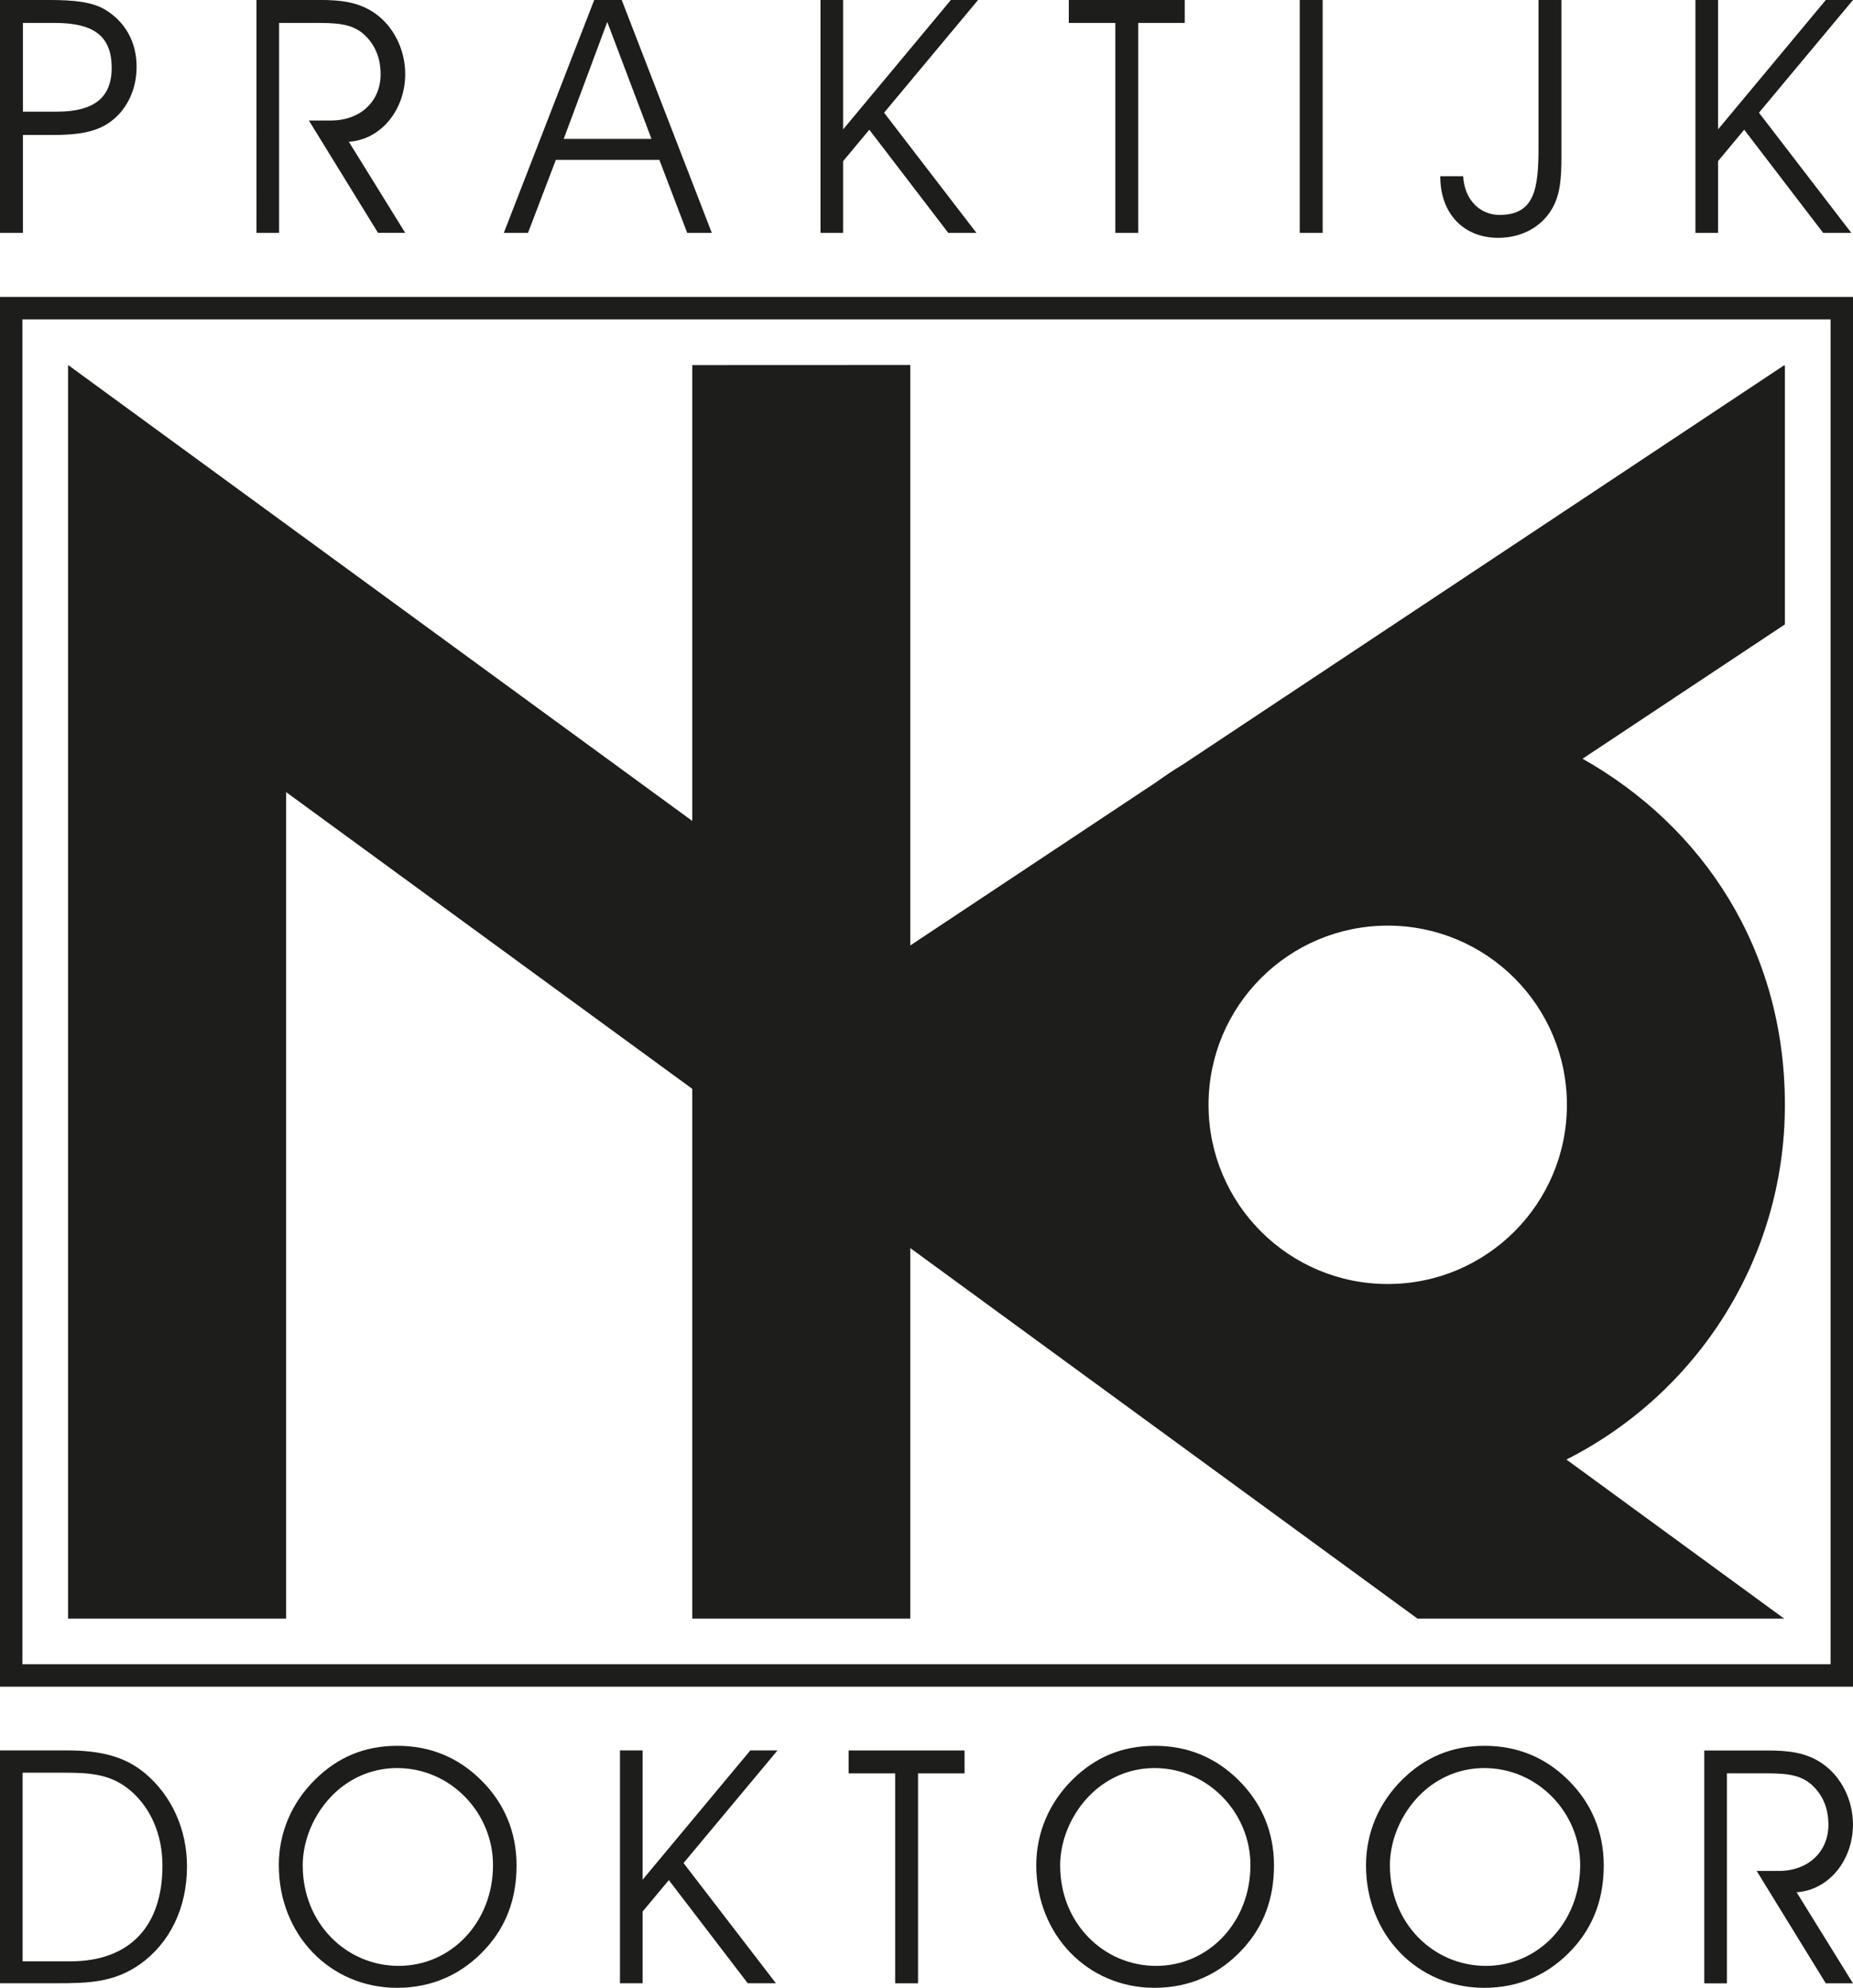
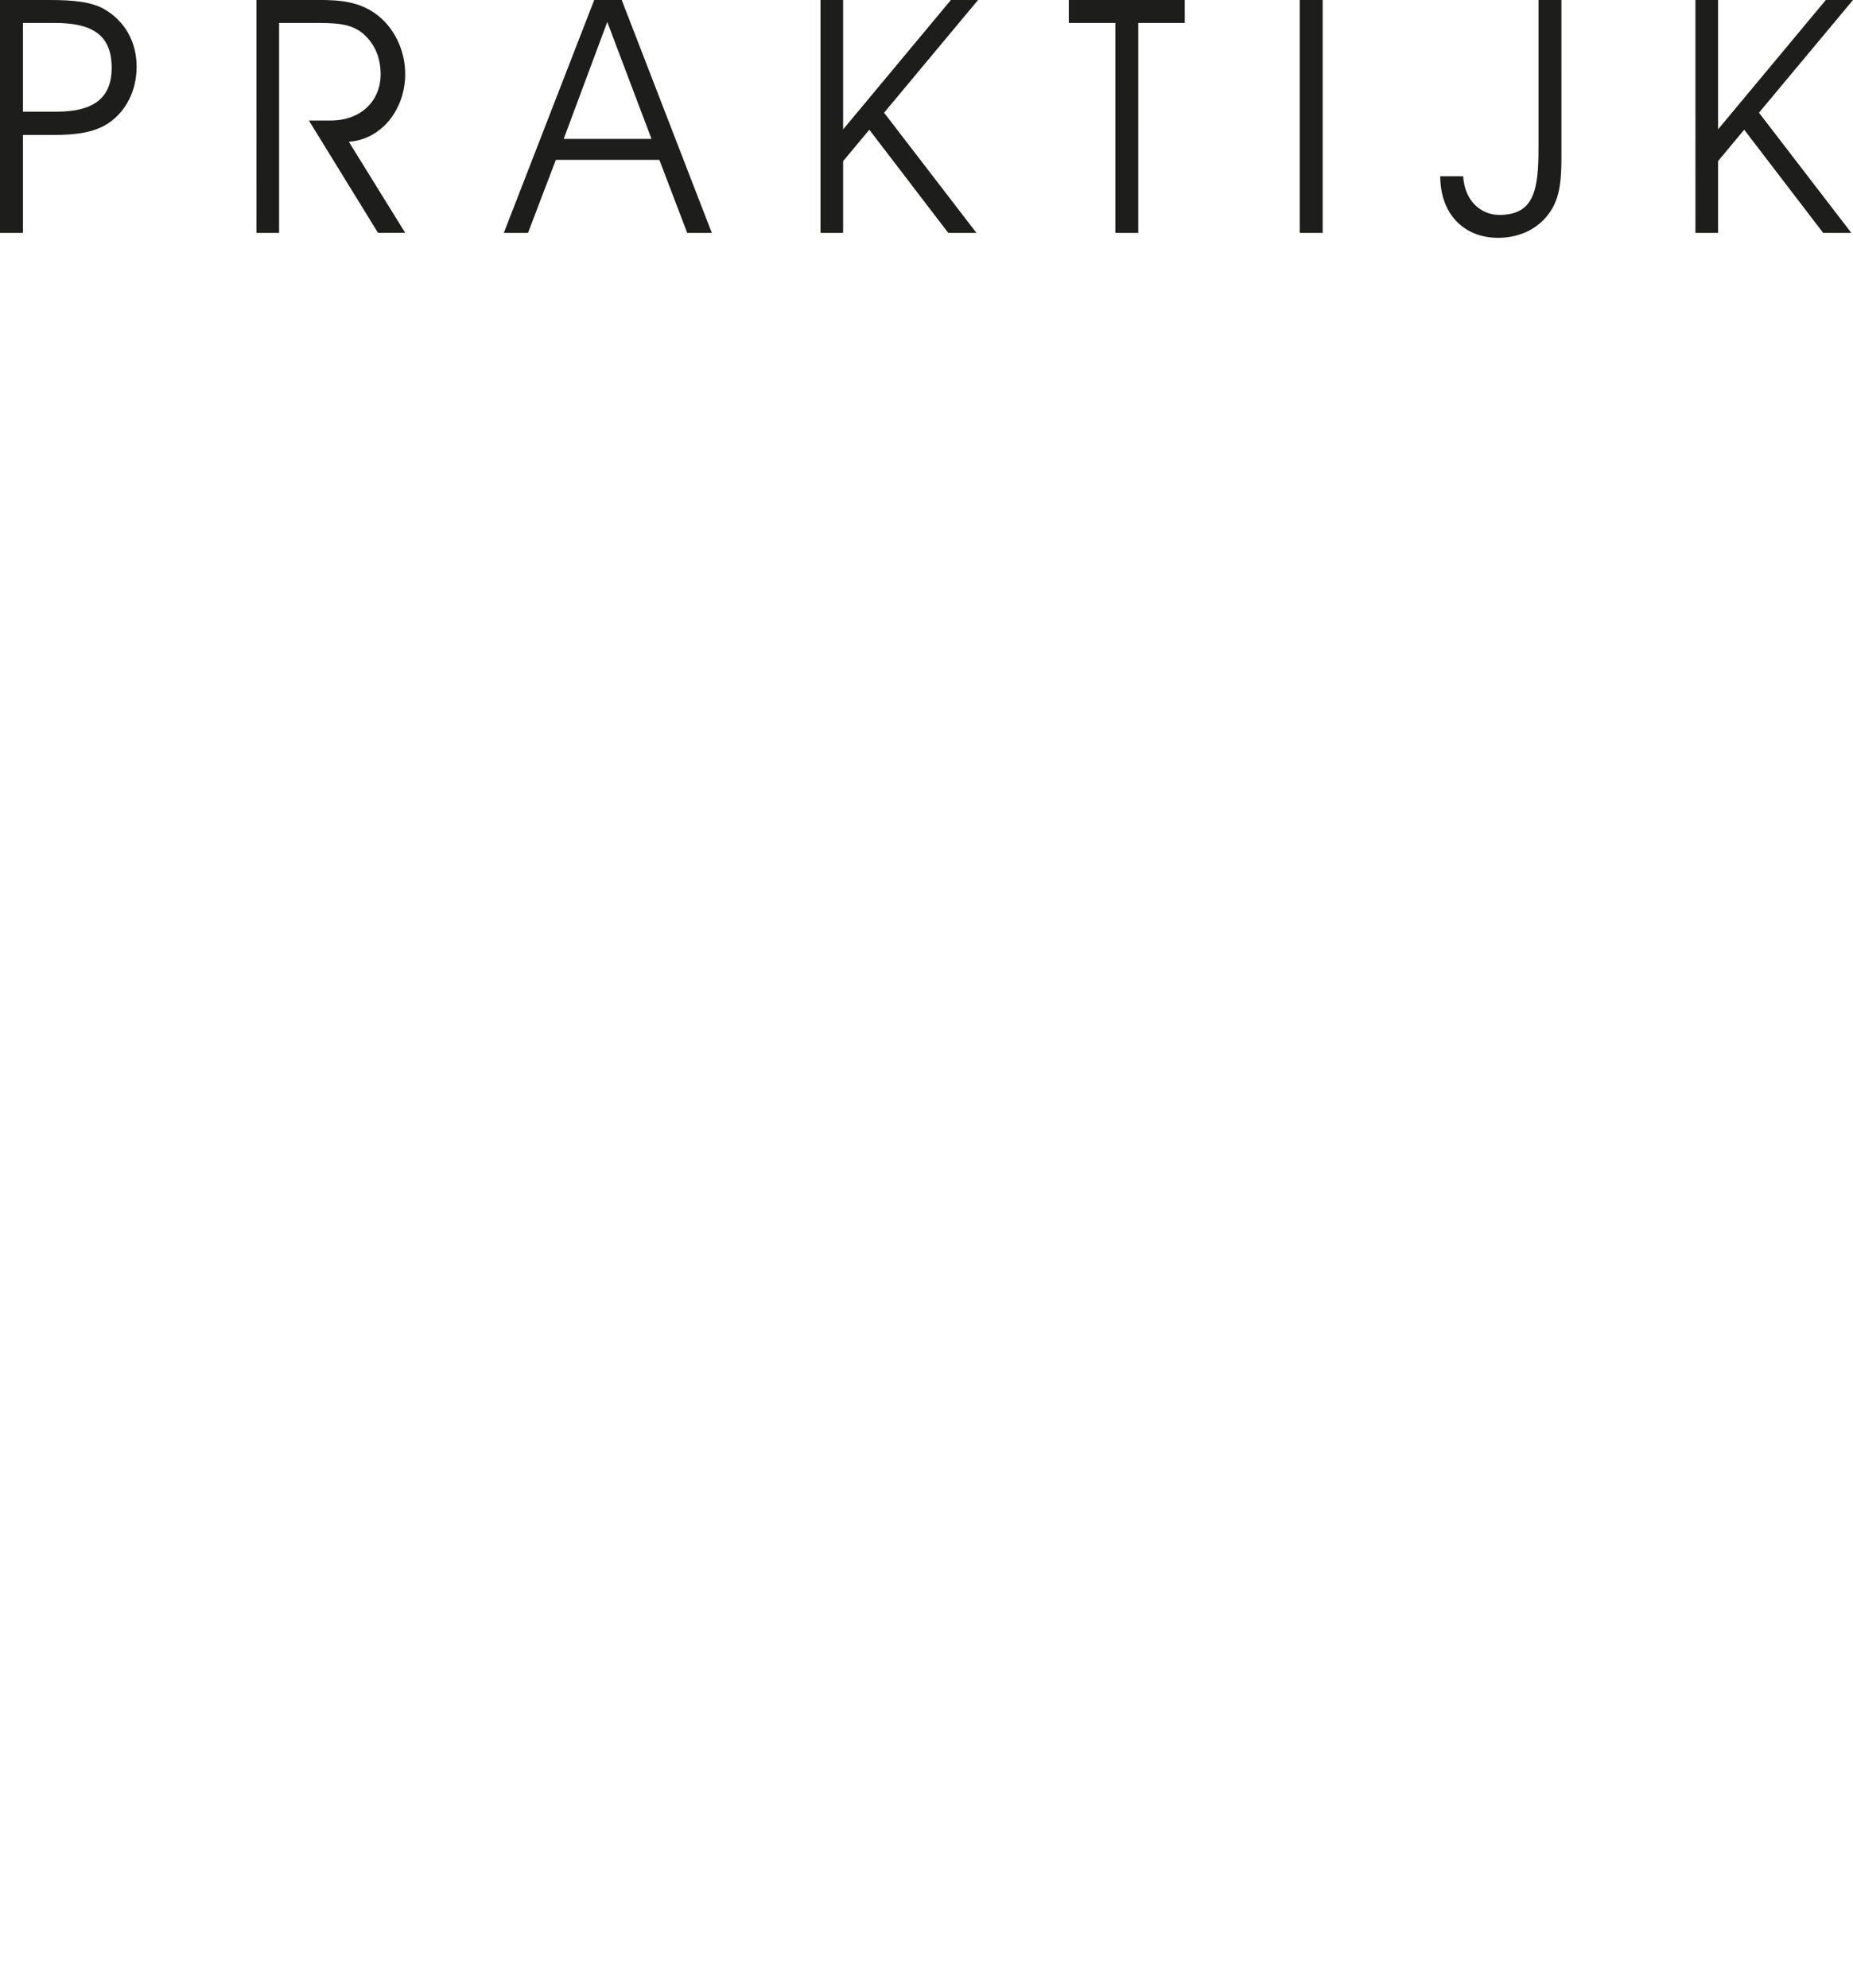
<svg xmlns="http://www.w3.org/2000/svg" viewBox="0 0 413.03 443.06">
  <defs>
    <style>.d{fill:none;stroke:#1d1d1b;stroke-width:5px;}.e{fill:#1d1d1b;}</style>
  </defs>
  <g id="a" />
  <g id="b">
    <g id="c">
-       <rect class="d" x="2.5" y="68.68" width="408.03" height="304.76" />
-       <path class="e" d="M384.92,395.25h7.52c4.89,0,8.54,0,11.39,2.56,2.48,2.26,3.72,5.26,3.72,8.91,0,5.91-4.38,10.29-11.1,10.29h-4.89l15.4,25.04h6.06l-12.56-20.29c7.3-.51,12.56-7.23,12.56-15.11,0-5.4-2.55-10.58-6.72-13.5-3.65-2.56-7.59-2.99-12.48-2.99h-13.94v51.9h5.04v-46.79Zm-75.12,20.59c0-6.35,3.07-12.77,7.96-16.94,3.72-3.14,8.25-4.82,13.07-4.82,12.04,0,21.39,10.07,21.39,21.61,0,12.78-9.34,22.48-21.02,22.48s-21.39-9.49-21.39-22.34m-5.33-.07c0,15.48,11.46,27.3,26.35,27.3,7.81,0,14.53-2.99,19.78-8.76,4.6-5.04,6.86-11.17,6.86-18.54s-2.7-13.87-7.96-19.05c-5.11-5.04-11.32-7.59-18.61-7.59s-13.29,2.55-18.32,7.52c-5.26,5.18-8.1,11.9-8.1,19.13m-68.18,.07c0-6.35,3.07-12.77,7.96-16.94,3.72-3.14,8.25-4.82,13.07-4.82,12.04,0,21.39,10.07,21.39,21.61,0,12.78-9.34,22.48-21.02,22.48s-21.39-9.49-21.39-22.34m-5.33-.07c0,15.48,11.46,27.3,26.35,27.3,7.81,0,14.53-2.99,19.78-8.76,4.6-5.04,6.86-11.17,6.86-18.54s-2.7-13.87-7.96-19.05c-5.11-5.04-11.32-7.59-18.61-7.59s-13.29,2.55-18.32,7.52c-5.26,5.18-8.1,11.9-8.1,19.13m-26.35,26.28v-46.79h10.37v-5.11h-25.84v5.11h10.37v46.79h5.11Zm-61.39-15.99l5.84-7.01,17.59,22.99h6.28l-20.59-26.79,20.95-25.11h-6.06l-24.02,28.83v-28.83h-5.04v51.9h5.04v-15.99Zm-75.77-10.22c0-6.35,3.07-12.77,7.96-16.94,3.72-3.14,8.25-4.82,13.07-4.82,12.05,0,21.39,10.07,21.39,21.61,0,12.78-9.34,22.48-21.02,22.48s-21.39-9.49-21.39-22.34m-5.33-.07c0,15.48,11.46,27.3,26.35,27.3,7.81,0,14.53-2.99,19.78-8.76,4.6-5.04,6.86-11.17,6.86-18.54s-2.7-13.87-7.96-19.05c-5.11-5.04-11.32-7.59-18.62-7.59s-13.29,2.55-18.32,7.52c-5.26,5.18-8.1,11.9-8.1,19.13m-57.09-20.66H14.38c5.91,0,10.51,.36,14.82,4.09,4.45,3.87,7.01,9.78,7.01,16.64,0,13.29-7.08,21.32-20.59,21.32H5.04v-42.05ZM0,390.14v51.9H12.48c7.23,0,12.99-.15,18.83-4.31,6.5-4.67,10.37-12.41,10.37-21.75,0-8.25-3.43-15.77-9.34-20.73-4.53-3.8-10-5.11-17.59-5.11H0Z" />
      <path class="e" d="M382.94,35.92l5.84-7.01,17.6,23h6.28l-20.59-26.79L413.03,0h-6.06l-24.02,28.84V0h-5.04V51.91h5.04v-15.99ZM342.93,0V32.86c0,9.27-.88,15.04-8.69,15.04-4.31,0-7.81-3.29-8.1-8.62h-5.11c0,8.47,5.33,13.73,12.92,13.73,5.11,0,9.57-2.34,11.97-6.43,1.83-3.07,2.12-6.79,2.12-11.61V0h-5.11Zm-48.11,0h-5.11V51.91h5.11V0Zm-41.11,51.91V5.11h10.37V0h-25.85V5.11h10.37V51.91h5.11Zm-65.78-15.99l5.84-7.01,17.6,23h6.28l-20.59-26.79L218.01,0h-6.06l-24.02,28.84V0h-5.04V51.91h5.04v-15.99Zm-70.24,15.99l6.21-16.28h23.07l6.21,16.28h5.48L138.58,0h-6.13l-20.15,51.91h5.4Zm27.53-20.95h-19.57l9.71-26.06,9.86,26.06ZM62.21,5.11h7.52c4.89,0,8.54,0,11.39,2.55,2.48,2.26,3.72,5.26,3.72,8.91,0,5.91-4.38,10.29-11.1,10.29h-4.89l15.41,25.04h6.06l-12.56-20.3c7.3-.51,12.56-7.23,12.56-15.11,0-5.4-2.56-10.59-6.72-13.51-3.65-2.55-7.59-2.99-12.49-2.99h-13.94V51.91h5.04V5.11ZM5.11,5.11h7.08c8.32,0,12.7,2.63,12.7,10,0,6.86-4.16,9.78-12.27,9.78H5.11V5.11ZM0,0V51.91H5.11V30.08h6.79c5.26,0,9.2-.58,12.27-2.63,3.94-2.63,6.28-7.3,6.28-12.56,0-5.55-2.56-10.07-7.08-12.78C20.52,.44,16.58,0,11.03,0H0Z" />
-       <path class="e" d="M349.26,246.25c0,22.06-17.88,39.94-39.94,39.94s-39.94-17.88-39.94-39.94,17.88-39.94,39.94-39.94,39.94,17.88,39.94,39.94m3.49-77.14l45.1-29.94v-57.55l-.14-.22-134.06,89c-2.06,1.24-4.05,2.58-6,3.98l-54.75,36.35V81.35l-48.59,.02v101.61L15.24,81.4l-.07,.09V360.77H63.77V176.55l90.54,66.14v118.08h48.59v-82.59l113.06,82.59h81.73l-48.54-35.46c28.88-14.58,48.7-44.5,48.7-79.06s-18.18-61.95-45.1-77.14" />
    </g>
  </g>
</svg>